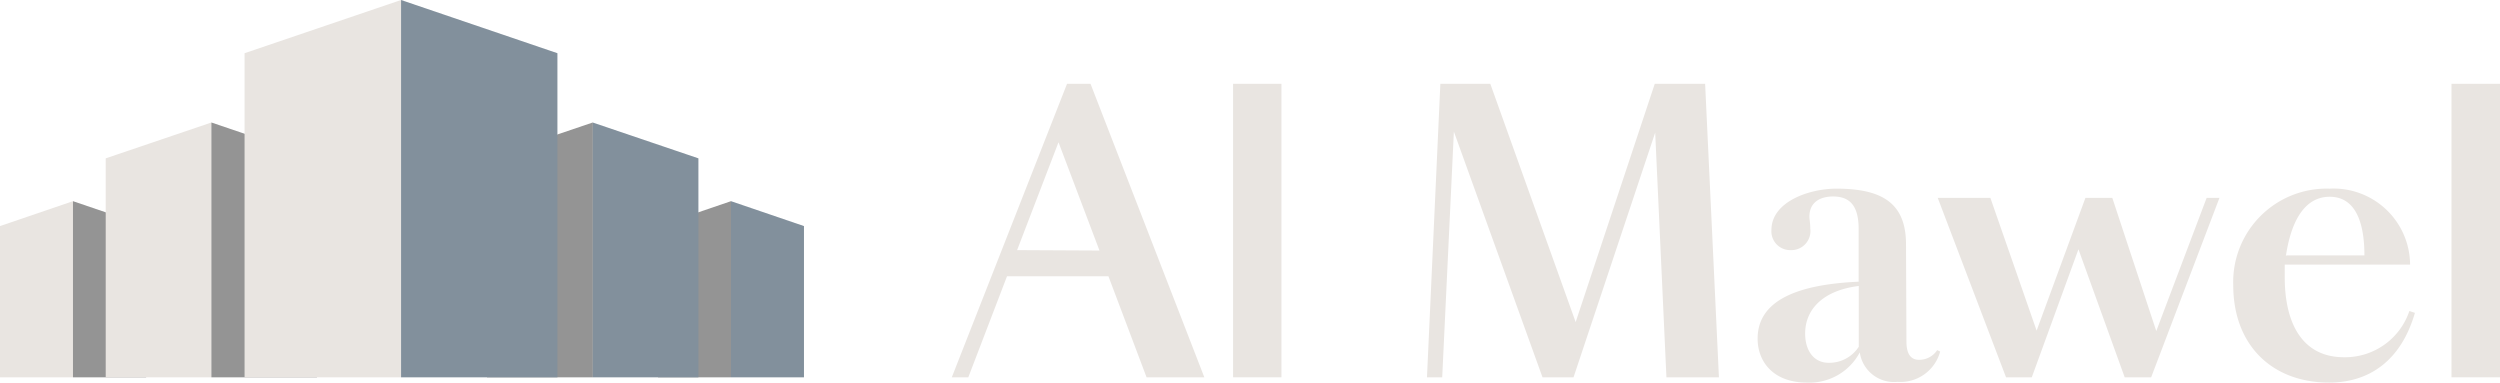
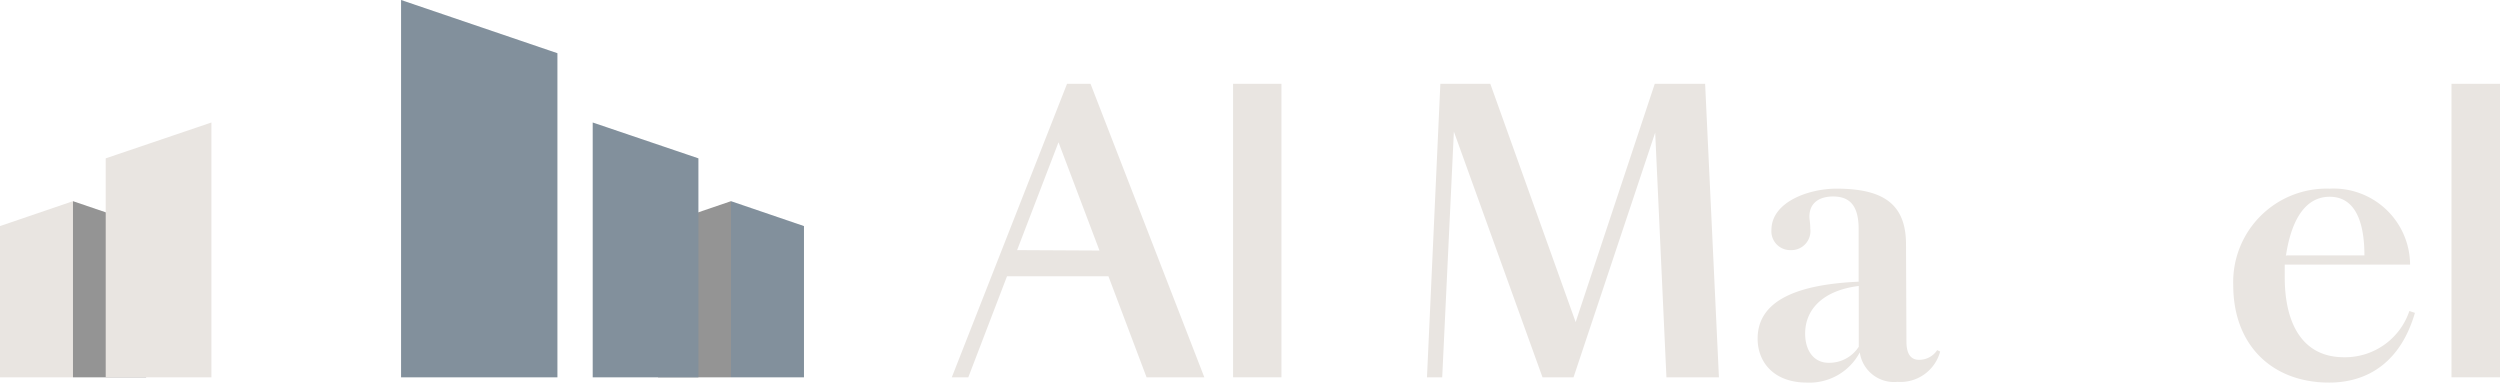
<svg xmlns="http://www.w3.org/2000/svg" viewBox="0 0 175.72 26.89">
  <defs>
    <style>.cls-1{fill:#e9e5e1;}.cls-2{opacity:0.42;}.cls-3{fill:#82909c;}</style>
  </defs>
  <g id="Layer_2" data-name="Layer 2">
    <g id="Layer_1-2" data-name="Layer 1">
      <path class="cls-1" d="M75,5.89h1.65l8,20.63H80.59l-2.68-7.1H70.78l-2.72,7.1H66.9Zm2.28,11.72L74.4,10l-2.91,7.58Z" />
      <path class="cls-1" d="M90.07,5.89V26.52h-3.4V5.89Z" />
      <path class="cls-1" d="M120.82,26.52h-3.69l-.79-17.2-5.74,17.2h-2.18L102.19,9.25l-.82,17.27H100.3l.94-20.63h3.51l6,16.75,5.56-16.75h3.54Z" />
      <path class="cls-1" d="M134.88,25.29a1.5,1.5,0,0,0,1.28-.68l.21.1a2.89,2.89,0,0,1-3,2.13,2.43,2.43,0,0,1-2.65-2.07A4,4,0,0,1,127,26.89c-2.31,0-3.46-1.42-3.46-3.09,0-2.7,2.83-3.81,7.1-4V16.09c0-1.63-.62-2.28-1.8-2.28-.92,0-1.66.42-1.66,1.41,0,.21.06.45.06.84a1.34,1.34,0,0,1-1.39,1.52,1.32,1.32,0,0,1-1.34-1.41c0-2,2.67-2.91,4.56-2.91,3.3,0,4.93,1.07,4.9,4L134,24C134,24.87,134.3,25.29,134.88,25.29Zm-6.35.21a2.46,2.46,0,0,0,2.12-1.13V20.1c-2.49.31-3.77,1.62-3.77,3.35C126.88,24.63,127.48,25.5,128.53,25.5Z" />
-       <path class="cls-1" d="M156,13.91l-4.8,12.61h-1.86l-3.25-9-3.28,9H141l-4.8-12.61h3.7l3.25,9.33,3.43-9.33h1.89l3.09,9.36,3.54-9.36Z" />
      <path class="cls-1" d="M163.71,26.89c-4.06,0-6.74-2.68-6.74-6.84a6.57,6.57,0,0,1,6.77-6.79,5.38,5.38,0,0,1,5.66,5.34h-8.81c0,.29,0,.61,0,.9,0,3.19,1.21,5.61,4.17,5.61a4.77,4.77,0,0,0,4.59-3.25l.39.13C168.77,25.34,166.54,26.89,163.71,26.89Zm-3-8.94h5.48c0-2.65-.81-4.12-2.44-4.12C161.88,13.83,161,15.75,160.67,18Z" />
      <path class="cls-1" d="M175.72,5.89V26.52h-3.41V5.89Z" />
      <polygon class="cls-1" points="5.13 26.52 0 26.52 0 15.89 5.13 14.14 5.13 26.52" />
      <polygon class="cls-2" points="5.13 26.52 10.27 26.52 10.27 15.89 5.13 14.14 5.13 26.52" />
      <polygon class="cls-1" points="14.86 26.52 7.43 26.52 7.43 11.13 14.86 8.61 14.86 26.52" />
-       <polygon class="cls-2" points="14.86 26.52 22.28 26.52 22.28 11.13 14.86 8.61 14.86 26.52" />
      <polygon class="cls-3" points="51.38 26.52 56.51 26.52 56.51 15.89 51.38 14.14 51.38 26.52" />
      <polygon class="cls-2" points="51.38 26.52 46.25 26.52 46.25 15.89 51.38 14.14 51.38 26.52" />
      <polygon class="cls-3" points="41.66 26.52 49.09 26.52 49.09 11.13 41.66 8.61 41.66 26.52" />
-       <polygon class="cls-2" points="41.66 26.52 34.23 26.52 34.23 11.13 41.66 8.61 41.66 26.52" />
-       <polygon class="cls-1" points="28.19 26.52 17.19 26.52 17.19 3.74 28.19 0 28.19 26.52" />
      <polygon class="cls-3" points="28.19 26.52 39.18 26.52 39.18 3.74 28.19 0 28.19 26.52" />
    </g>
  </g>
</svg>